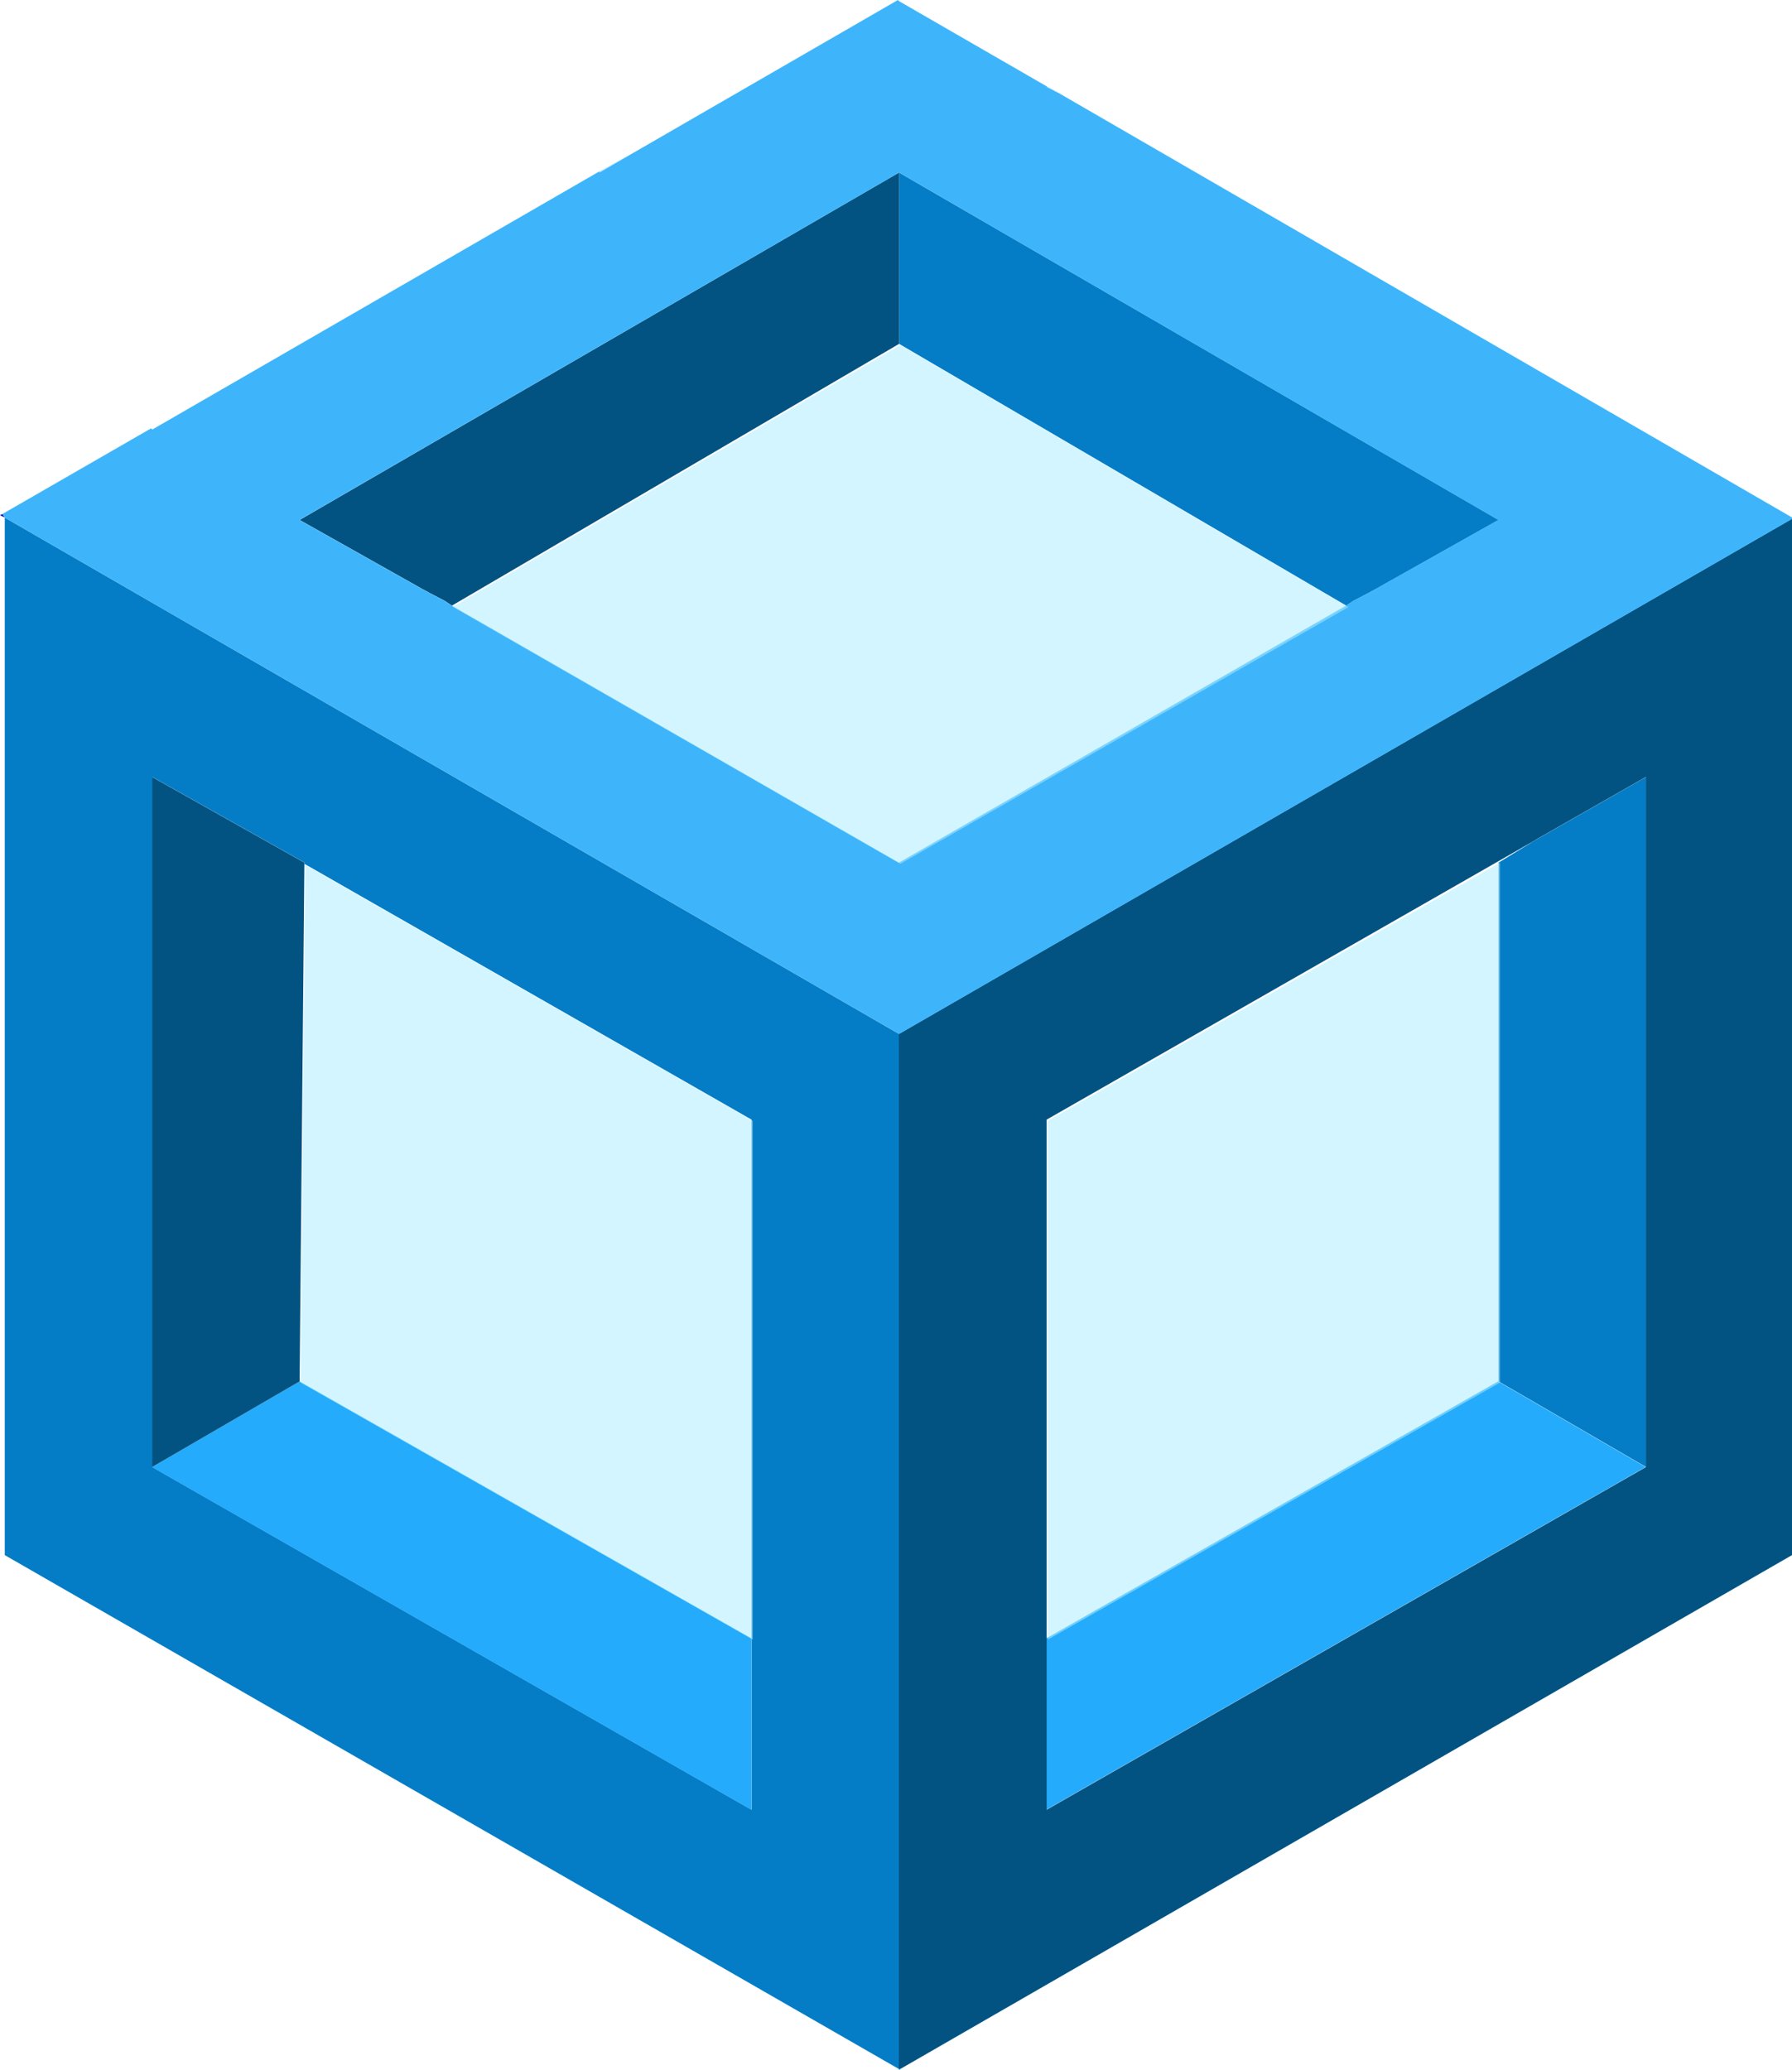
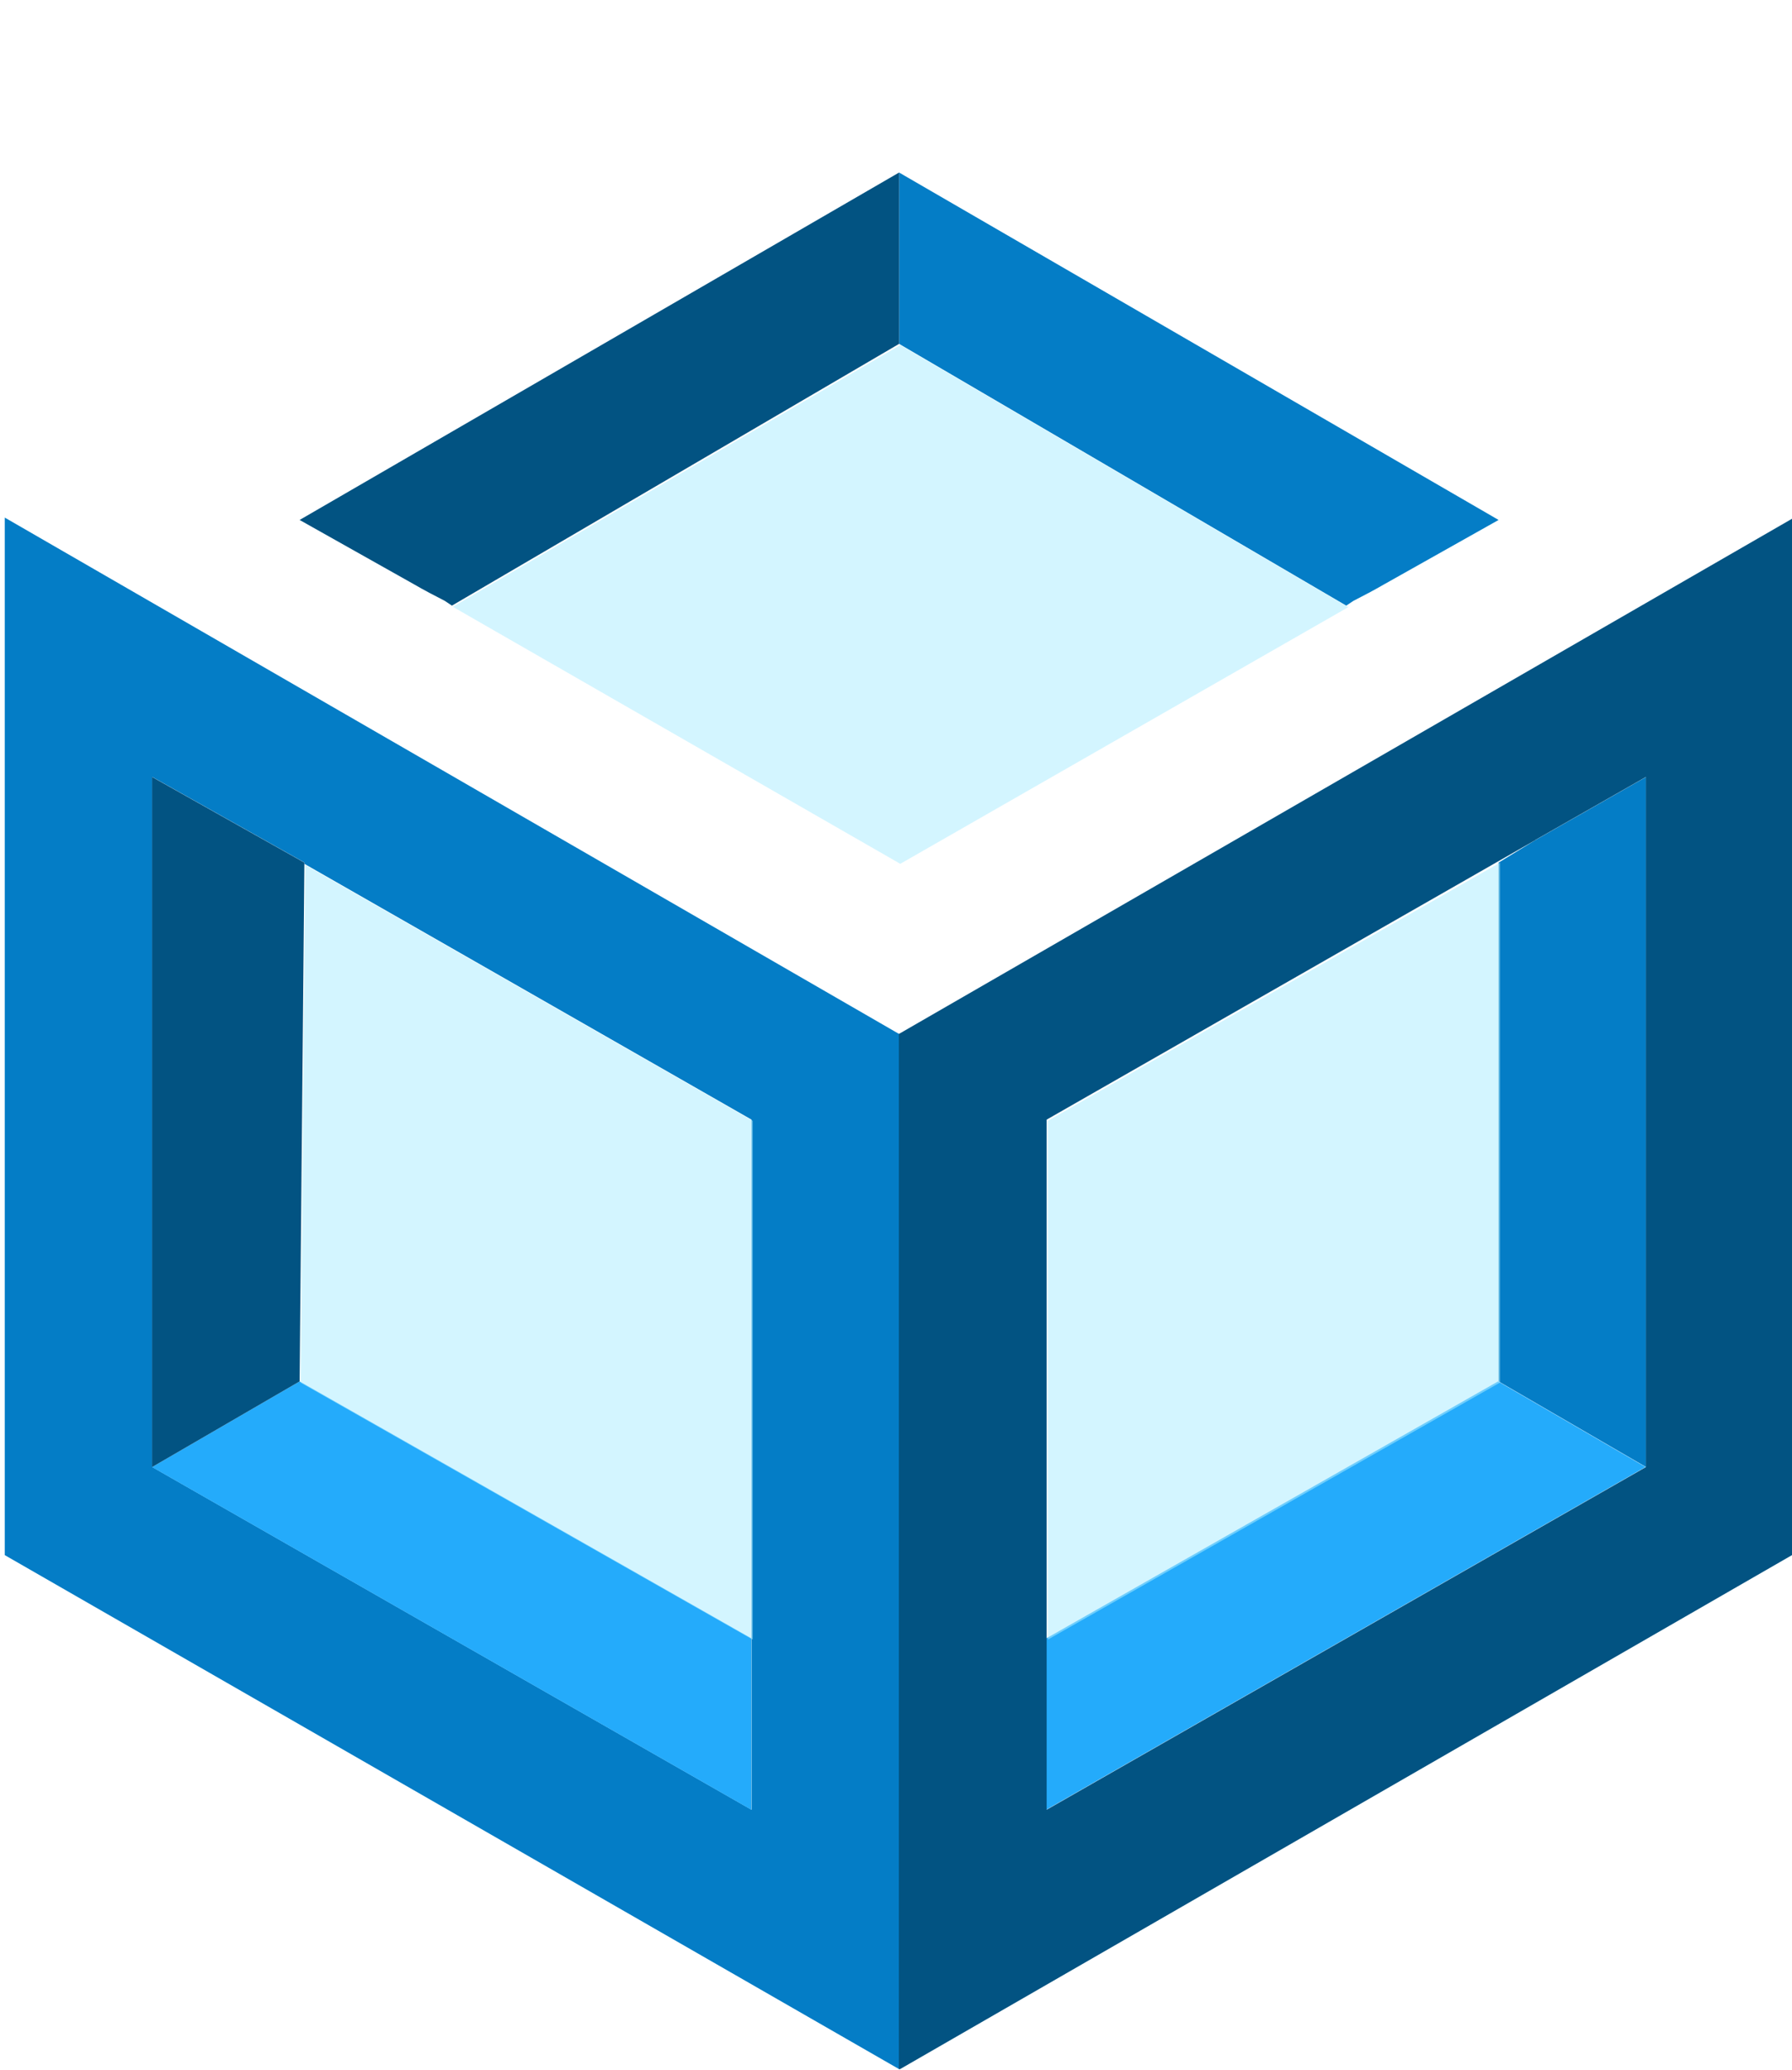
<svg xmlns="http://www.w3.org/2000/svg" id="Ebene_1" viewBox="0 0 75.3 87">
  <defs>
    <style>.cls-1{fill:#00c;}.cls-2{fill:#24abfb;}.cls-3{fill:#c2ebff;}.cls-4{fill:#047dc6;}.cls-5{fill:#3eb5fb;}.cls-6{fill:#82d4ff;}.cls-7{opacity:.54;}.cls-8{fill:#025382;}.cls-9{fill:#03a6fc;}.cls-10{fill:#aeecff;}</style>
  </defs>
  <g id="teilwuerfel_0_Layer0_0_FILL">
-     <path class="cls-1" d="M0,21.65l.2,.1-.1-.15-.1,.05Z" />
-     <path class="cls-3" d="M26.73,6.35l-1.55,.85v.05l1.55-.9Z" />
+     <path class="cls-1" d="M0,21.65Z" />
    <path class="cls-4" d="M37.78,86.95V43.45L.2,21.75v43.6l37.58,21.6M12.79,36.25v.05l18.79,10.75v29L6.4,61.65v-29l6.4,3.6m51.72-.95l-1.55,.95v21.8l6.2,3.6v-29l-4.65,2.65M37.78,7.25v7.2l18.79,11,.3-.2c.43-.22,.87-.45,1.3-.7l4.8-2.7L37.78,7.25Z" />
    <path class="cls-2" d="M31.58,68.85l-18.99-10.8-6.2,3.6,25.18,14.4v-7.2m37.58-7.2l-6.2-3.6-18.99,10.8v7.2l25.18-14.4Z" />
    <path class="cls-8" d="M12.79,36.3v-.05l-6.4-3.6v29l6.2-3.6,.2-21.75m62.51-14.5l-37.53,21.65v43.5h.05l37.48-21.6V21.8m-10.79,13.5l4.65-2.65v29l-25.18,14.4v-29l20.54-11.75M37.78,14.45V7.25L12.59,21.85l4.8,2.7c.43,.25,.87,.48,1.3,.7l.3,.2,18.79-11Z" />
-     <path class="cls-9" d="M37.78,87l.05-.05h-.05v.05Z" />
-     <path class="cls-5" d="M43.97,3.65h.05L37.78,.05l-.05-.05-10.99,6.35-1.55,.9v-.05L6.4,18.05l-.05-.05L.1,21.6l.1,.15,37.58,21.7,37.53-21.65v-.05L44.47,3.9l-.5-.25m12.59,21.8l-18.79,10.8-18.79-10.8-.3-.2c-.43-.22-.87-.45-1.3-.7l-4.8-2.7L37.78,7.25l25.18,14.6-4.8,2.7c-.43,.25-.87,.48-1.3,.7l-.3,.2Z" />
-     <path class="cls-6" d="M44.02,3.65h-.05l.5,.25-.45-.25Z" />
  </g>
  <g class="cls-7">
    <g id="glas_0_Layer0_0_FILL">
      <path class="cls-10" d="M44.03,47.1v21.8l19-10.8v-21.85l-19,10.85m-31.4,11l19,10.8v-21.8l-18.8-10.75-.2,21.75m25.2-21.8l18.85-10.8h-.05l-18.8-11-18.8,11,18.8,10.8Z" />
    </g>
  </g>
</svg>